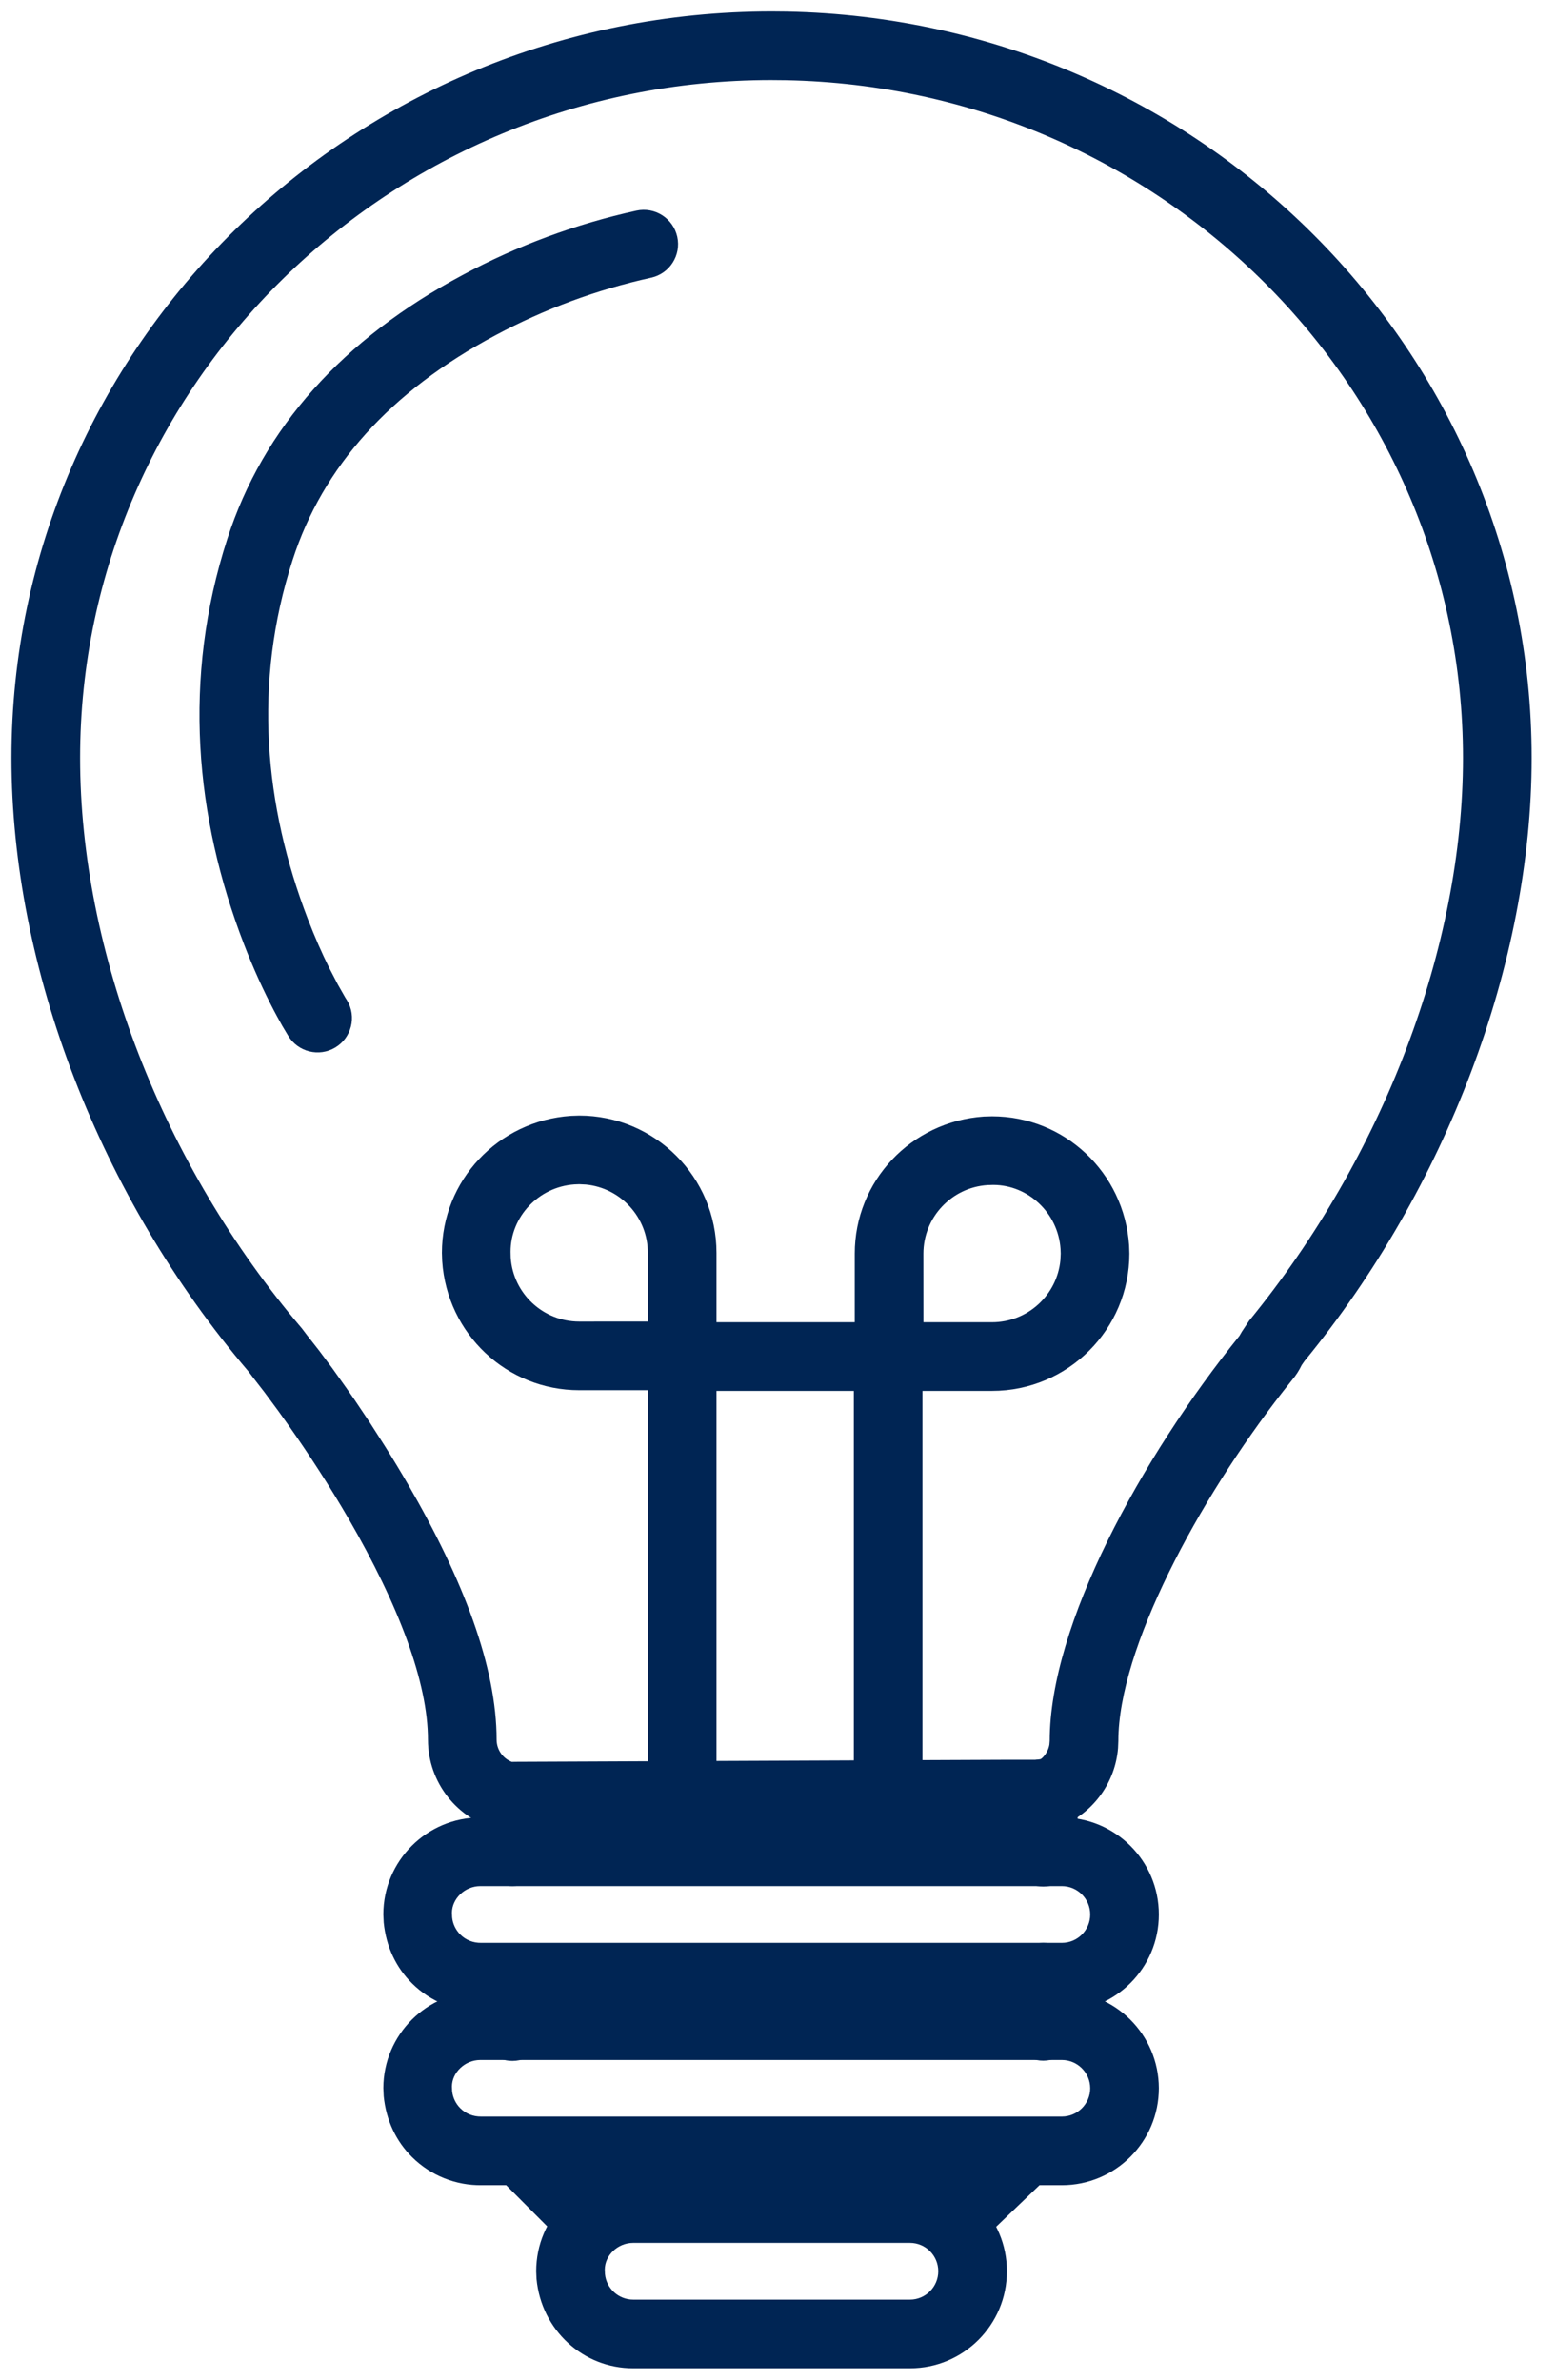
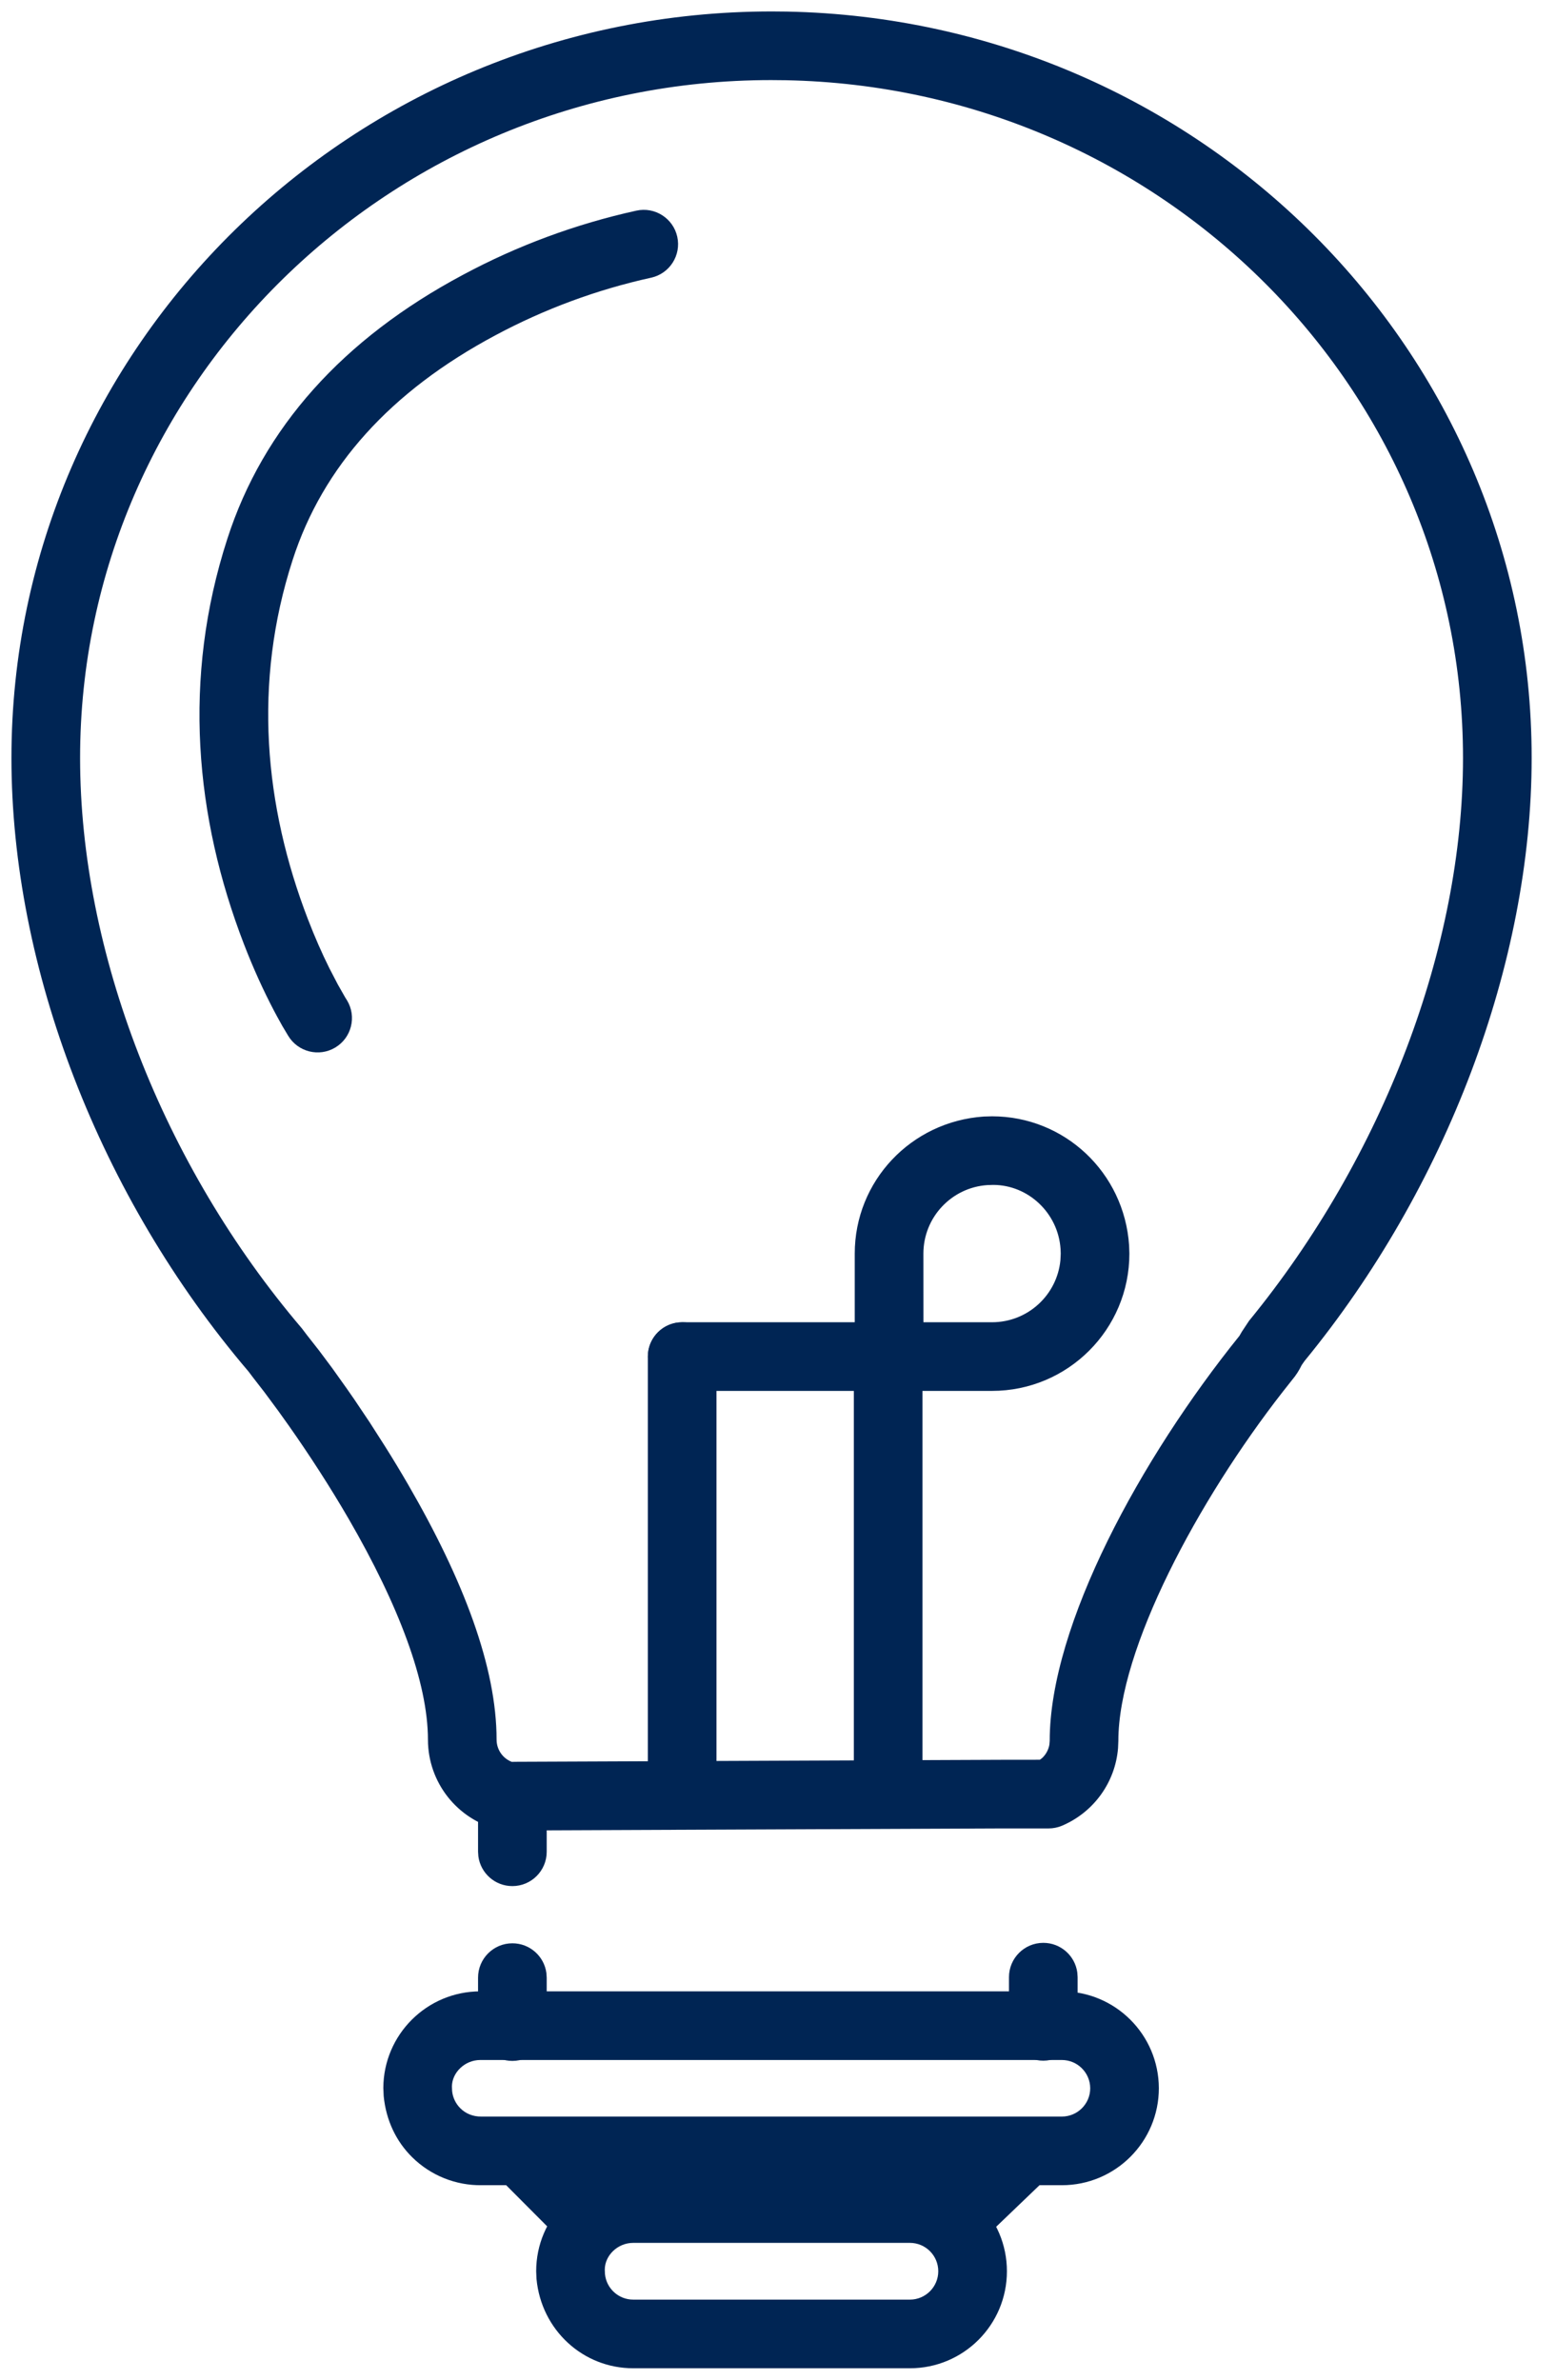
<svg xmlns="http://www.w3.org/2000/svg" width="34px" height="52px" viewBox="0 0 34 52" version="1.1">
  <title>Asset 1148</title>
  <g id="Page-1" stroke="none" stroke-width="1" fill="none" fill-rule="evenodd">
    <g id="Asset-1148" transform="translate(1, 1)" fill="#002554" fill-rule="nonzero">
-       <path d="M11.656,23.377 L11.477,23.383 C9.882,23.49 8.656,24.797 8.656,26.378 L8.662,26.557 C8.769,28.152 10.076,29.378 11.656,29.378 L13.906,29.378 C14.321,29.378 14.656,29.042 14.656,28.628 L14.656,26.378 C14.656,24.721 13.313,23.377 11.656,23.377 Z M11.656,24.877 L11.801,24.884 C12.561,24.957 13.156,25.598 13.156,26.378 L13.156,27.877 L11.656,27.878 C10.866,27.878 10.212,27.265 10.159,26.481 L10.156,26.352 C10.156,25.587 10.769,24.934 11.553,24.881 L11.656,24.877 Z" id="Path" />
      <path d="M20.677,23.392 L20.498,23.398 C18.903,23.505 17.677,24.812 17.677,26.393 L17.682,26.572 C17.79,28.167 19.096,29.393 20.677,29.393 L22.927,29.393 C23.342,29.393 23.677,29.057 23.677,28.643 L23.677,26.393 C23.677,24.736 22.334,23.392 20.677,23.392 Z M20.677,24.892 L20.822,24.899 C21.582,24.972 22.177,25.613 22.177,26.393 L22.177,27.892 L20.677,27.893 C19.887,27.893 19.233,27.28 19.18,26.496 L19.176,26.367 C19.177,25.602 19.79,24.949 20.574,24.896 L20.677,24.892 Z" id="Path" transform="translate(20.677, 26.393) rotate(90) translate(-20.677, -26.393) " />
      <path d="M18.407,27.893 C18.821,27.893 19.157,28.229 19.157,28.643 C19.157,29.023 18.875,29.336 18.509,29.386 L18.407,29.393 L13.906,29.393 C13.492,29.393 13.156,29.057 13.156,28.643 C13.156,28.263 13.439,27.949 13.805,27.9 L13.906,27.893 L18.407,27.893 Z" id="Path" />
      <path d="M13.906,27.893 C14.286,27.893 14.6,28.175 14.65,28.541 L14.656,28.643 L14.656,37.644 C14.656,38.058 14.321,38.394 13.906,38.394 C13.527,38.394 13.213,38.112 13.163,37.746 L13.156,37.644 L13.156,28.643 C13.156,28.229 13.492,27.893 13.906,27.893 Z" id="Path" />
      <path d="M18.407,27.893 C18.787,27.893 19.1,28.175 19.15,28.541 L19.157,28.643 L19.157,37.644 C19.157,38.058 18.821,38.394 18.407,38.394 C18.027,38.394 17.713,38.112 17.664,37.746 L17.657,37.644 L17.657,28.643 C17.657,28.229 17.993,27.893 18.407,27.893 Z" id="Path" />
-       <path d="M21.797,37.439 C22.177,37.439 22.491,37.721 22.54,38.087 L22.547,38.189 L22.547,39.474 C22.547,39.888 22.211,40.224 21.797,40.224 C21.417,40.224 21.104,39.942 21.054,39.576 L21.047,39.474 L21.047,38.189 C21.047,37.775 21.383,37.439 21.797,37.439 Z" id="Path" />
      <path d="M21.797,41.454 C22.177,41.454 22.491,41.736 22.54,42.102 L22.547,42.204 L22.547,43.279 C22.547,43.694 22.211,44.029 21.797,44.029 C21.417,44.029 21.104,43.747 21.054,43.381 L21.047,43.279 L21.047,42.204 C21.047,41.79 21.383,41.454 21.797,41.454 Z" id="Path" />
      <path d="M20.868,45.483 C21.167,45.197 21.642,45.207 21.928,45.505 C22.189,45.777 22.205,46.194 21.981,46.483 L21.906,46.566 L20.321,48.086 C20.022,48.373 19.547,48.363 19.261,48.064 C19,47.792 18.985,47.375 19.209,47.086 L19.283,47.003 L20.868,45.483 Z" id="Path" />
      <path d="M9.862,45.488 C10.128,45.223 10.545,45.199 10.838,45.417 L10.922,45.49 L12.267,46.84 C12.56,47.134 12.559,47.609 12.266,47.901 C11.999,48.167 11.582,48.19 11.289,47.972 L11.205,47.899 L9.86,46.549 C9.567,46.256 9.568,45.781 9.862,45.488 Z" id="Path" />
      <path d="M10.196,41.464 C10.576,41.464 10.89,41.746 10.939,42.112 L10.946,42.214 L10.946,43.284 C10.946,43.699 10.61,44.034 10.196,44.034 C9.816,44.034 9.503,43.752 9.453,43.386 L9.446,43.284 L9.446,42.214 C9.446,41.8 9.782,41.464 10.196,41.464 Z" id="Path" />
      <path d="M10.196,37.509 C10.576,37.509 10.89,37.791 10.939,38.157 L10.946,38.259 L10.946,39.464 C10.946,39.878 10.61,40.214 10.196,40.214 C9.816,40.214 9.503,39.932 9.453,39.566 L9.446,39.464 L9.446,38.259 C9.446,37.845 9.782,37.509 10.196,37.509 Z" id="Path" />
-       <path d="M22.202,38.714 L9.496,38.714 C8.325,38.714 7.376,39.663 7.376,40.834 L7.384,41.008 C7.436,41.537 7.655,41.997 8.008,42.344 C8.412,42.743 8.959,42.962 9.527,42.954 L22.202,42.954 C23.373,42.954 24.322,42.005 24.322,40.834 C24.322,39.663 23.373,38.714 22.202,38.714 Z M9.496,40.214 L22.202,40.214 C22.545,40.214 22.822,40.492 22.822,40.834 C22.822,41.177 22.545,41.454 22.202,41.454 L9.516,41.454 C9.339,41.457 9.179,41.392 9.061,41.276 C8.958,41.174 8.893,41.04 8.879,40.896 L8.875,40.797 C8.876,40.492 9.153,40.214 9.496,40.214 Z" id="Path" />
      <path d="M22.202,42.514 L9.496,42.514 C8.328,42.514 7.38,43.459 7.376,44.627 L7.384,44.804 C7.436,45.332 7.655,45.792 8.008,46.14 C8.412,46.538 8.959,46.758 9.527,46.75 L22.202,46.75 C23.373,46.75 24.322,45.8 24.322,44.629 C24.318,43.459 23.37,42.514 22.202,42.514 Z M9.496,44.014 L22.202,44.014 C22.544,44.014 22.821,44.291 22.822,44.632 C22.822,44.972 22.545,45.25 22.202,45.25 L9.516,45.25 C9.339,45.252 9.179,45.188 9.061,45.071 C8.958,44.97 8.893,44.835 8.879,44.691 L8.875,44.592 C8.877,44.291 9.154,44.014 9.496,44.014 Z" id="Path" />
      <path d="M18.882,46.51 L12.836,46.51 C11.665,46.51 10.716,47.459 10.716,48.63 L10.723,48.797 C10.829,49.917 11.741,50.75 12.836,50.75 L18.882,50.75 C20.053,50.75 21.002,49.801 21.002,48.63 C21.002,47.459 20.053,46.51 18.882,46.51 Z M12.836,48.01 L18.882,48.01 C19.224,48.01 19.502,48.287 19.502,48.63 C19.502,48.972 19.224,49.25 18.882,49.25 L12.836,49.25 C12.516,49.25 12.249,49.006 12.219,48.69 L12.215,48.594 C12.216,48.287 12.494,48.01 12.836,48.01 Z" id="Path" />
      <path d="M16.191,-0.747 L15.864,-0.75 C6.71,-0.75 -0.75,6.567 -0.75,15.562 C-0.75,20.158 1.182,25.158 4.43,28.969 L4.535,29.108 L4.774,29.416 L5.081,29.831 L5.308,30.149 C5.764,30.797 6.211,31.487 6.619,32.19 C7.709,34.072 8.351,35.761 8.351,37.019 C8.354,37.951 8.991,38.758 9.894,38.978 L10.074,38.999 L20.87,38.954 L21.912,38.954 C22.013,38.954 22.112,38.934 22.205,38.895 C22.9,38.6 23.369,37.946 23.43,37.202 L23.437,37.041 C23.437,35.037 25.175,31.788 27.035,29.405 L27.242,29.143 C27.316,29.056 27.387,28.946 27.443,28.829 L27.505,28.74 C30.601,24.965 32.468,20.048 32.468,15.562 C32.468,6.678 25.223,-0.571 16.191,-0.747 Z M15.849,0.75 L16.169,0.753 C24.384,0.913 30.968,7.501 30.968,15.562 C30.968,19.69 29.227,24.276 26.292,27.863 L26.135,28.1 L26.083,28.19 C23.931,30.861 21.937,34.508 21.937,37.039 L21.93,37.125 C21.909,37.239 21.852,37.343 21.767,37.42 L21.722,37.453 L20.867,37.454 L10.183,37.498 L10.248,37.52 C10.016,37.464 9.852,37.256 9.851,37.016 C9.851,35.431 9.129,33.53 7.917,31.438 C7.754,31.157 7.586,30.879 7.416,30.609 L7.077,30.079 L6.741,29.578 C6.686,29.498 6.631,29.419 6.577,29.342 L6.263,28.901 L5.972,28.511 L5.713,28.181 L5.596,28.027 C2.55,24.451 0.75,19.793 0.75,15.562 C0.75,7.402 7.532,0.75 15.849,0.75 Z" id="Path" />
      <path d="M12.905,3.603 C13.31,3.514 13.71,3.77 13.799,4.174 C13.888,4.579 13.632,4.979 13.228,5.068 C12.041,5.329 10.896,5.753 9.824,6.327 C7.529,7.552 6.051,9.199 5.394,11.237 C4.524,13.925 4.776,16.613 5.729,19.088 C5.878,19.475 6.035,19.831 6.194,20.151 L6.381,20.511 L6.543,20.796 C6.558,20.82 6.571,20.842 6.584,20.861 C6.797,21.216 6.682,21.677 6.326,21.89 C5.971,22.103 5.511,21.988 5.297,21.633 L5.168,21.417 L5.052,21.207 C5.03,21.167 5.008,21.126 4.985,21.082 C4.761,20.654 4.537,20.168 4.329,19.627 C3.262,16.857 2.979,13.829 3.967,10.776 C4.748,8.349 6.495,6.403 9.117,5.005 C10.309,4.365 11.584,3.894 12.905,3.603 Z" id="Path" />
    </g>
  </g>
</svg>